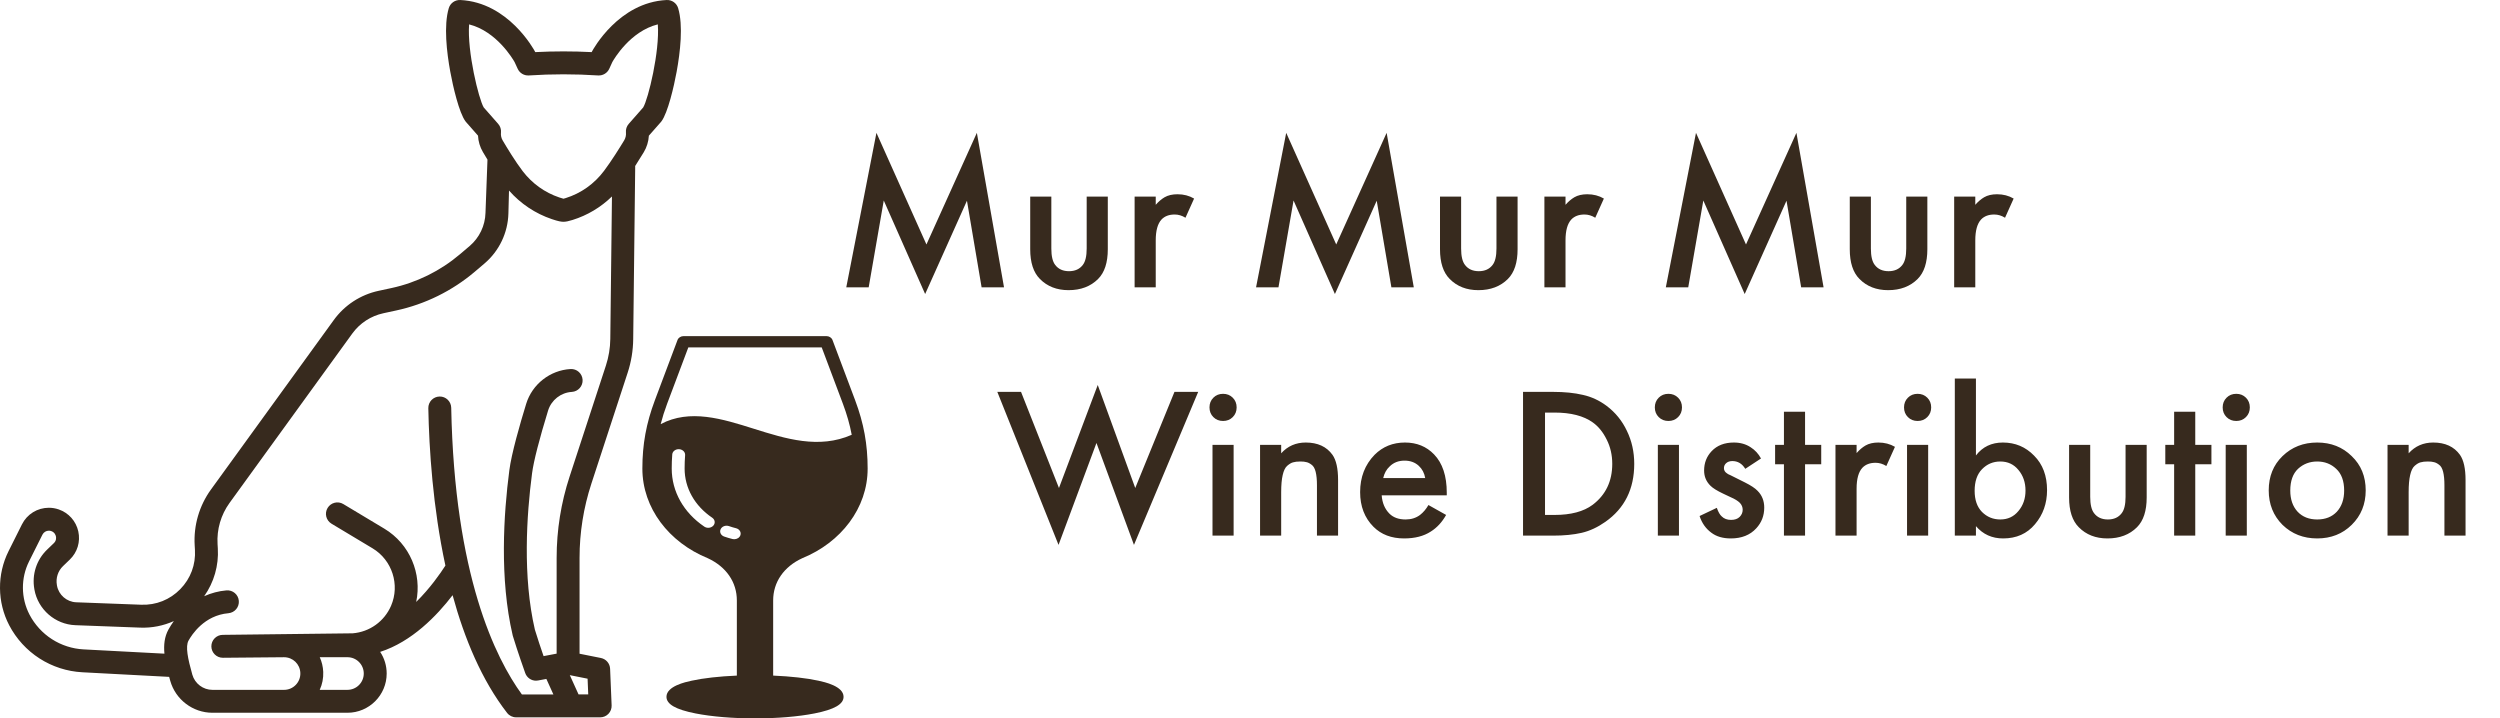
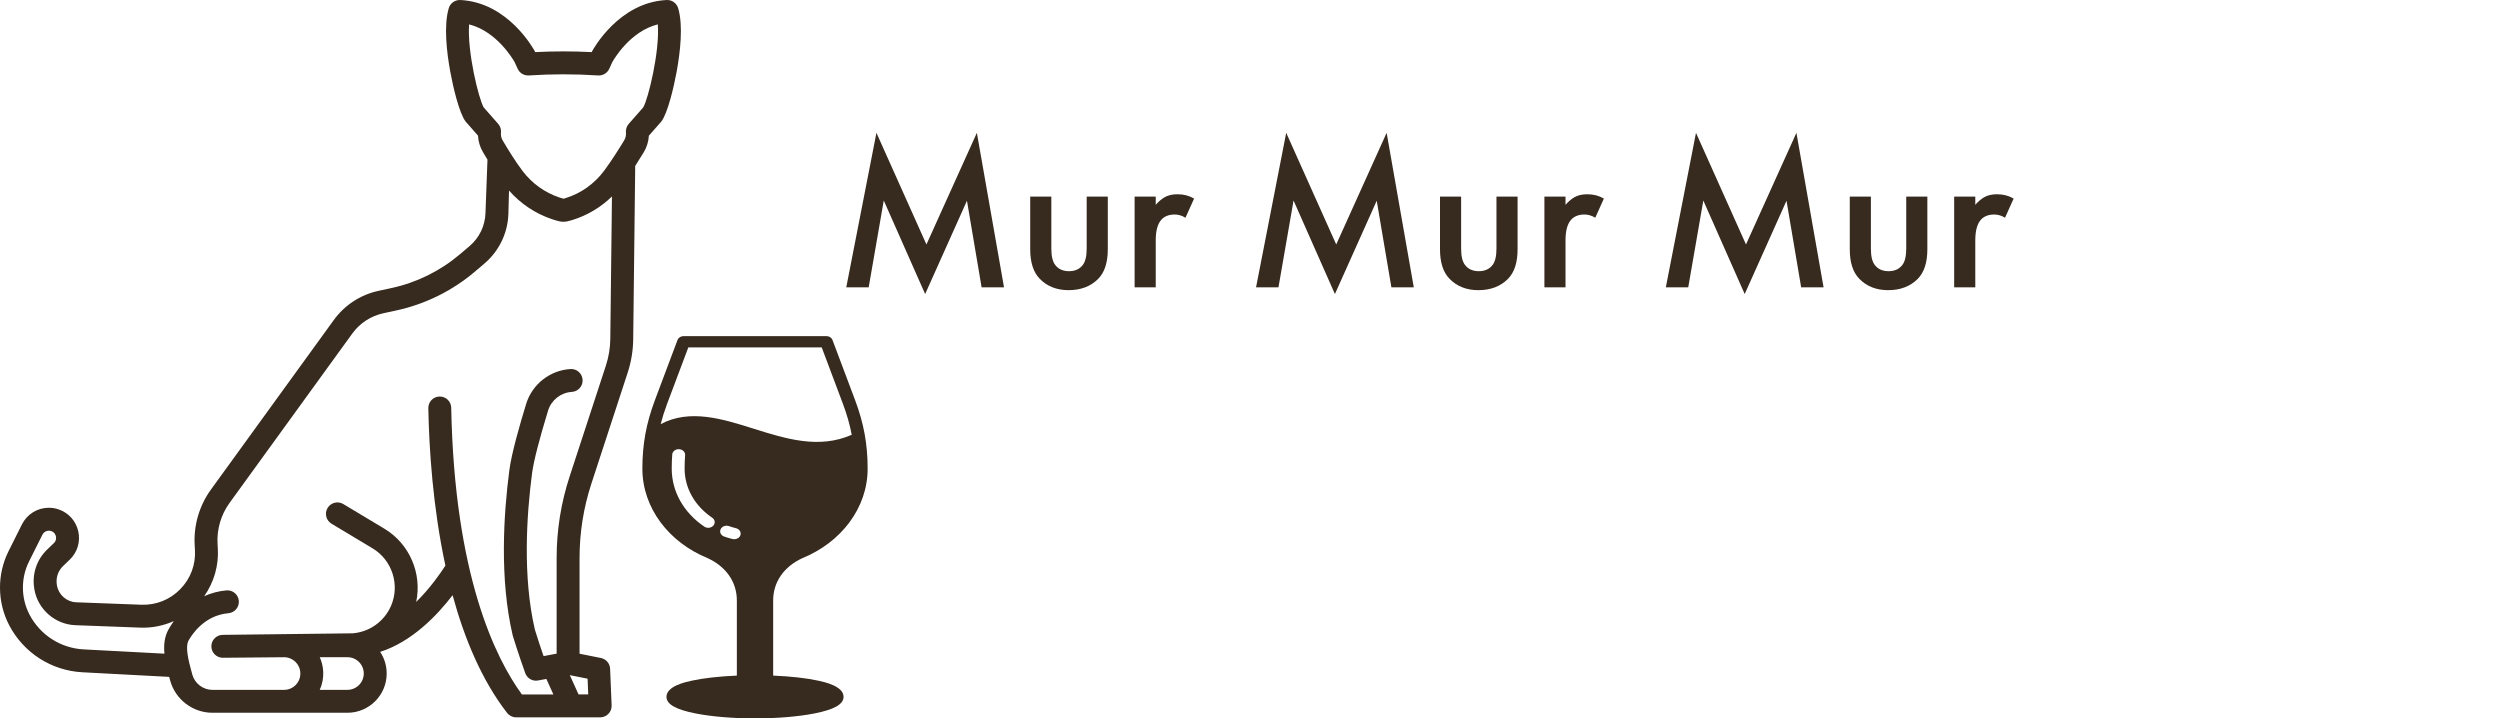
<svg xmlns="http://www.w3.org/2000/svg" width="174" height="50" viewBox="0 0 174 50" fill="none">
  <path d="M60.46 20H58.9L61 9.245L64.48 17.015L67.99 9.245L69.88 20H68.32L67.3 13.97L64.39 20.465L61.51 13.955L60.46 20ZM71.703 13.685H73.173V17.3C73.173 17.83 73.263 18.21 73.443 18.44C73.663 18.73 73.983 18.875 74.403 18.875C74.823 18.875 75.143 18.73 75.363 18.44C75.543 18.21 75.633 17.83 75.633 17.3V13.685H77.103V17.345C77.103 18.275 76.878 18.965 76.428 19.415C75.908 19.935 75.223 20.195 74.373 20.195C73.553 20.195 72.888 19.935 72.378 19.415C71.928 18.965 71.703 18.275 71.703 17.345V13.685ZM78.969 20V13.685H80.439V14.255C80.629 14.035 80.834 13.86 81.054 13.73C81.294 13.59 81.594 13.52 81.954 13.52C82.384 13.52 82.769 13.62 83.109 13.82L82.509 15.155C82.269 15.005 82.019 14.93 81.759 14.93C81.369 14.93 81.064 15.045 80.844 15.275C80.574 15.565 80.439 16.05 80.439 16.73V20H78.969ZM88.981 20H87.421L89.52 9.245L93.001 17.015L96.51 9.245L98.4 20H96.841L95.82 13.97L92.91 20.465L90.031 13.955L88.981 20ZM100.224 13.685H101.694V17.3C101.694 17.83 101.784 18.21 101.964 18.44C102.184 18.73 102.504 18.875 102.924 18.875C103.344 18.875 103.664 18.73 103.884 18.44C104.064 18.21 104.154 17.83 104.154 17.3V13.685H105.624V17.345C105.624 18.275 105.399 18.965 104.949 19.415C104.429 19.935 103.744 20.195 102.894 20.195C102.074 20.195 101.409 19.935 100.899 19.415C100.449 18.965 100.224 18.275 100.224 17.345V13.685ZM107.49 20V13.685H108.96V14.255C109.15 14.035 109.355 13.86 109.575 13.73C109.815 13.59 110.115 13.52 110.475 13.52C110.905 13.52 111.29 13.62 111.63 13.82L111.03 15.155C110.79 15.005 110.54 14.93 110.28 14.93C109.89 14.93 109.585 15.045 109.365 15.275C109.095 15.565 108.96 16.05 108.96 16.73V20H107.49ZM117.501 20H115.941L118.041 9.245L121.521 17.015L125.031 9.245L126.921 20H125.361L124.341 13.97L121.431 20.465L118.551 13.955L117.501 20ZM128.744 13.685H130.214V17.3C130.214 17.83 130.304 18.21 130.484 18.44C130.704 18.73 131.024 18.875 131.444 18.875C131.864 18.875 132.184 18.73 132.404 18.44C132.584 18.21 132.674 17.83 132.674 17.3V13.685H134.144V17.345C134.144 18.275 133.919 18.965 133.469 19.415C132.949 19.935 132.264 20.195 131.414 20.195C130.594 20.195 129.929 19.935 129.419 19.415C128.969 18.965 128.744 18.275 128.744 17.345V13.685ZM136.01 20V13.685H137.48V14.255C137.67 14.035 137.875 13.86 138.095 13.73C138.335 13.59 138.635 13.52 138.995 13.52C139.425 13.52 139.81 13.62 140.15 13.82L139.55 15.155C139.31 15.005 139.06 14.93 138.8 14.93C138.41 14.93 138.105 15.045 137.885 15.275C137.615 15.565 137.48 16.05 137.48 16.73V20H136.01Z" fill="#372A1E" />
-   <path d="M69.413 27.275H71.064L73.704 33.965L76.403 26.795L79.013 33.965L81.743 27.275H83.394L78.924 37.925L76.314 30.83L73.674 37.925L69.413 27.275ZM84.39 30.965H85.86V37.28H84.39V30.965ZM84.45 29.03C84.27 28.85 84.18 28.625 84.18 28.355C84.18 28.085 84.27 27.86 84.45 27.68C84.63 27.5 84.855 27.41 85.125 27.41C85.395 27.41 85.62 27.5 85.8 27.68C85.98 27.86 86.07 28.085 86.07 28.355C86.07 28.625 85.98 28.85 85.8 29.03C85.62 29.21 85.395 29.3 85.125 29.3C84.855 29.3 84.63 29.21 84.45 29.03ZM87.7 37.28V30.965H89.17V31.55C89.62 31.05 90.19 30.8 90.88 30.8C91.71 30.8 92.33 31.085 92.74 31.655C93 32.025 93.13 32.61 93.13 33.41V37.28H91.66V33.77C91.66 33.39 91.63 33.08 91.57 32.84C91.51 32.6 91.415 32.435 91.285 32.345C91.155 32.245 91.035 32.185 90.925 32.165C90.825 32.135 90.685 32.12 90.505 32.12C90.295 32.12 90.125 32.14 89.995 32.18C89.875 32.21 89.74 32.29 89.59 32.42C89.45 32.54 89.345 32.755 89.275 33.065C89.205 33.365 89.17 33.76 89.17 34.25V37.28H87.7ZM99.42 35.15L100.65 35.84C100.37 36.34 100.015 36.725 99.585 36.995C99.095 37.315 98.475 37.475 97.725 37.475C96.845 37.475 96.135 37.205 95.595 36.665C94.975 36.045 94.665 35.24 94.665 34.25C94.665 33.21 95 32.345 95.67 31.655C96.24 31.085 96.945 30.8 97.785 30.8C98.605 30.8 99.28 31.075 99.81 31.625C100.4 32.235 100.695 33.125 100.695 34.295V34.475H96.165C96.205 35.005 96.385 35.43 96.705 35.75C96.975 36.02 97.35 36.155 97.83 36.155C98.22 36.155 98.555 36.05 98.835 35.84C99.065 35.66 99.26 35.43 99.42 35.15ZM96.27 33.275H99.195C99.135 32.925 98.985 32.64 98.745 32.42C98.485 32.18 98.155 32.06 97.755 32.06C97.335 32.06 96.99 32.195 96.72 32.465C96.5 32.665 96.35 32.935 96.27 33.275ZM106.003 27.275H108.103C108.893 27.275 109.583 27.345 110.173 27.485C110.763 27.615 111.313 27.87 111.823 28.25C112.433 28.71 112.903 29.29 113.233 29.99C113.573 30.69 113.743 31.455 113.743 32.285C113.743 34.035 113.073 35.38 111.733 36.32C111.193 36.7 110.643 36.955 110.083 37.085C109.523 37.215 108.853 37.28 108.073 37.28H106.003V27.275ZM107.533 28.715V35.84H108.193C109.333 35.84 110.218 35.605 110.848 35.135C111.758 34.445 112.213 33.495 112.213 32.285C112.213 31.665 112.083 31.1 111.823 30.59C111.573 30.08 111.253 29.685 110.863 29.405C110.223 28.945 109.333 28.715 108.193 28.715H107.533ZM115.386 30.965H116.856V37.28H115.386V30.965ZM115.446 29.03C115.266 28.85 115.176 28.625 115.176 28.355C115.176 28.085 115.266 27.86 115.446 27.68C115.626 27.5 115.851 27.41 116.121 27.41C116.391 27.41 116.616 27.5 116.796 27.68C116.976 27.86 117.066 28.085 117.066 28.355C117.066 28.625 116.976 28.85 116.796 29.03C116.616 29.21 116.391 29.3 116.121 29.3C115.851 29.3 115.626 29.21 115.446 29.03ZM122.566 31.91L121.471 32.63C121.251 32.27 120.951 32.09 120.571 32.09C120.381 32.09 120.231 32.145 120.121 32.255C120.031 32.345 119.986 32.455 119.986 32.585C119.986 32.735 120.056 32.855 120.196 32.945C120.226 32.965 120.256 32.985 120.286 33.005C120.316 33.015 120.371 33.04 120.451 33.08C120.531 33.12 120.611 33.16 120.691 33.2L121.441 33.575C121.861 33.785 122.156 33.98 122.326 34.16C122.636 34.47 122.791 34.86 122.791 35.33C122.791 35.89 122.606 36.37 122.236 36.77C121.806 37.24 121.216 37.475 120.466 37.475C119.906 37.475 119.451 37.34 119.101 37.07C118.721 36.79 118.451 36.405 118.291 35.915L119.491 35.345C119.591 35.635 119.706 35.835 119.836 35.945C119.996 36.105 120.211 36.185 120.481 36.185C120.741 36.185 120.941 36.115 121.081 35.975C121.221 35.835 121.291 35.67 121.291 35.48C121.291 35.3 121.226 35.14 121.096 35C120.956 34.86 120.746 34.73 120.466 34.61L119.926 34.355C119.506 34.155 119.216 33.975 119.056 33.815C118.756 33.525 118.606 33.17 118.606 32.75C118.606 32.22 118.781 31.77 119.131 31.4C119.511 31 120.026 30.8 120.676 30.8C121.126 30.8 121.516 30.91 121.846 31.13C122.146 31.32 122.386 31.58 122.566 31.91ZM126.757 32.315H125.632V37.28H124.162V32.315H123.547V30.965H124.162V28.655H125.632V30.965H126.757V32.315ZM127.749 37.28V30.965H129.219V31.535C129.409 31.315 129.614 31.14 129.834 31.01C130.074 30.87 130.374 30.8 130.734 30.8C131.164 30.8 131.549 30.9 131.889 31.1L131.289 32.435C131.049 32.285 130.799 32.21 130.539 32.21C130.149 32.21 129.844 32.325 129.624 32.555C129.354 32.845 129.219 33.33 129.219 34.01V37.28H127.749ZM132.73 30.965H134.2V37.28H132.73V30.965ZM132.79 29.03C132.61 28.85 132.52 28.625 132.52 28.355C132.52 28.085 132.61 27.86 132.79 27.68C132.97 27.5 133.195 27.41 133.465 27.41C133.735 27.41 133.96 27.5 134.14 27.68C134.32 27.86 134.41 28.085 134.41 28.355C134.41 28.625 134.32 28.85 134.14 29.03C133.96 29.21 133.735 29.3 133.465 29.3C133.195 29.3 132.97 29.21 132.79 29.03ZM137.525 26.345V31.7C137.985 31.1 138.61 30.8 139.4 30.8C140.26 30.8 140.985 31.105 141.575 31.715C142.175 32.315 142.475 33.115 142.475 34.115C142.475 35.035 142.195 35.825 141.635 36.485C141.085 37.145 140.345 37.475 139.415 37.475C138.645 37.475 138.015 37.19 137.525 36.62V37.28H136.055V26.345H137.525ZM139.22 32.12C138.72 32.12 138.295 32.3 137.945 32.66C137.605 33.01 137.435 33.51 137.435 34.16C137.435 34.79 137.605 35.28 137.945 35.63C138.295 35.98 138.72 36.155 139.22 36.155C139.74 36.155 140.16 35.96 140.48 35.57C140.81 35.18 140.975 34.705 140.975 34.145C140.975 33.575 140.81 33.095 140.48 32.705C140.16 32.315 139.74 32.12 139.22 32.12ZM144.009 30.965H145.479V34.58C145.479 35.11 145.569 35.49 145.749 35.72C145.969 36.01 146.289 36.155 146.709 36.155C147.129 36.155 147.449 36.01 147.669 35.72C147.849 35.49 147.939 35.11 147.939 34.58V30.965H149.409V34.625C149.409 35.555 149.184 36.245 148.734 36.695C148.214 37.215 147.529 37.475 146.679 37.475C145.859 37.475 145.194 37.215 144.684 36.695C144.234 36.245 144.009 35.555 144.009 34.625V30.965ZM153.915 32.315H152.79V37.28H151.32V32.315H150.705V30.965H151.32V28.655H152.79V30.965H153.915V32.315ZM154.908 30.965H156.378V37.28H154.908V30.965ZM154.968 29.03C154.788 28.85 154.698 28.625 154.698 28.355C154.698 28.085 154.788 27.86 154.968 27.68C155.148 27.5 155.373 27.41 155.643 27.41C155.913 27.41 156.138 27.5 156.318 27.68C156.498 27.86 156.588 28.085 156.588 28.355C156.588 28.625 156.498 28.85 156.318 29.03C156.138 29.21 155.913 29.3 155.643 29.3C155.373 29.3 155.148 29.21 154.968 29.03ZM158.863 31.745C159.513 31.115 160.318 30.8 161.278 30.8C162.238 30.8 163.038 31.115 163.678 31.745C164.328 32.365 164.653 33.16 164.653 34.13C164.653 35.09 164.328 35.89 163.678 36.53C163.038 37.16 162.238 37.475 161.278 37.475C160.318 37.475 159.513 37.16 158.863 36.53C158.223 35.89 157.903 35.09 157.903 34.13C157.903 33.16 158.223 32.365 158.863 31.745ZM159.913 35.615C160.253 35.975 160.708 36.155 161.278 36.155C161.848 36.155 162.303 35.975 162.643 35.615C162.983 35.245 163.153 34.755 163.153 34.145C163.153 33.475 162.968 32.97 162.598 32.63C162.238 32.29 161.798 32.12 161.278 32.12C160.758 32.12 160.313 32.29 159.943 32.63C159.583 32.97 159.403 33.475 159.403 34.145C159.403 34.755 159.573 35.245 159.913 35.615ZM166.172 37.28V30.965H167.642V31.55C168.092 31.05 168.662 30.8 169.352 30.8C170.182 30.8 170.802 31.085 171.212 31.655C171.472 32.025 171.602 32.61 171.602 33.41V37.28H170.132V33.77C170.132 33.39 170.102 33.08 170.042 32.84C169.982 32.6 169.887 32.435 169.757 32.345C169.627 32.245 169.507 32.185 169.397 32.165C169.297 32.135 169.157 32.12 168.977 32.12C168.767 32.12 168.597 32.14 168.467 32.18C168.347 32.21 168.212 32.29 168.062 32.42C167.922 32.54 167.817 32.755 167.747 33.065C167.677 33.365 167.642 33.76 167.642 34.25V37.28H166.172Z" fill="#372A1E" />
  <path d="M47.199 0.568C47.094 0.217 46.764 -0.016 46.397 0.001C43.057 0.163 41.276 3.444 41.202 3.584C41.195 3.598 41.188 3.612 41.181 3.626L41.181 3.627C39.876 3.56 38.559 3.56 37.254 3.627L37.253 3.626C37.246 3.612 37.24 3.598 37.232 3.584C37.158 3.445 35.377 0.163 32.038 0.001C31.672 -0.016 31.34 0.217 31.235 0.568C30.874 1.774 31.092 3.641 31.34 4.995C31.523 6.002 31.954 7.863 32.403 8.452C32.414 8.467 32.426 8.481 32.438 8.495L33.27 9.441C33.289 9.841 33.404 10.23 33.61 10.58C33.705 10.743 33.812 10.922 33.928 11.111L33.79 14.815C33.767 15.705 33.365 16.546 32.687 17.123L32.016 17.693C30.647 18.856 28.997 19.671 27.243 20.049L26.351 20.241C25.092 20.513 23.983 21.236 23.228 22.279L14.682 34.072C13.868 35.195 13.466 36.577 13.55 37.961L13.568 38.266C13.63 39.295 13.268 40.268 12.547 41.005C11.826 41.743 10.862 42.127 9.831 42.089L5.302 41.919C4.644 41.894 4.082 41.405 3.966 40.758L3.96 40.721C3.873 40.235 4.032 39.742 4.385 39.402C4.518 39.273 4.66 39.137 4.803 38.999L4.856 38.949C5.386 38.439 5.608 37.705 5.45 36.987C5.291 36.268 4.781 35.695 4.085 35.455C3.863 35.379 3.634 35.34 3.402 35.34C2.604 35.34 1.885 35.784 1.526 36.5L0.596 38.36C-0.214 39.982 -0.198 41.91 0.641 43.519C1.133 44.459 1.863 45.258 2.752 45.829C3.642 46.401 4.671 46.734 5.73 46.79L11.773 47.11C11.798 47.201 11.824 47.293 11.85 47.386C12.219 48.694 13.426 49.608 14.784 49.608H24.182C25.688 49.608 26.913 48.383 26.913 46.878C26.913 46.334 26.755 45.815 26.46 45.371C28.666 44.664 30.414 42.845 31.501 41.426C32.322 44.441 33.529 47.343 35.294 49.618C35.445 49.813 35.678 49.927 35.924 49.927H41.773C41.99 49.927 42.198 49.839 42.348 49.682C42.499 49.525 42.578 49.314 42.569 49.096L42.463 46.544C42.448 46.177 42.183 45.868 41.823 45.796L40.337 45.499V38.825C40.337 37.069 40.614 35.331 41.16 33.662L43.685 25.942C43.932 25.187 44.062 24.402 44.071 23.609L44.21 11.625C44.21 11.601 44.209 11.578 44.207 11.555C44.43 11.21 44.635 10.878 44.805 10.597C45.016 10.249 45.138 9.85 45.161 9.444L45.996 8.495C46.008 8.481 46.02 8.467 46.032 8.452C46.48 7.863 46.911 6.002 47.094 4.995C47.342 3.641 47.561 1.774 47.199 0.568ZM5.815 45.197C5.033 45.156 4.272 44.91 3.614 44.487C2.958 44.065 2.419 43.475 2.055 42.781C1.453 41.625 1.441 40.239 2.023 39.073L2.952 37.215C3.038 37.042 3.211 36.935 3.403 36.935C3.457 36.935 3.513 36.945 3.566 36.963C3.806 37.046 3.874 37.248 3.892 37.33C3.911 37.413 3.933 37.624 3.751 37.799L3.699 37.849C3.554 37.988 3.412 38.125 3.278 38.254C2.541 38.963 2.21 39.99 2.39 41L2.396 41.038C2.644 42.419 3.84 43.459 5.242 43.513L9.772 43.683C10.579 43.713 11.375 43.552 12.099 43.227C11.963 43.415 11.837 43.611 11.723 43.818C11.448 44.318 11.387 44.881 11.444 45.495L5.815 45.197ZM24.182 48.013H22.253C22.43 47.628 22.515 47.204 22.497 46.766C22.482 46.4 22.397 46.055 22.255 45.742H24.182C24.486 45.742 24.771 45.86 24.985 46.074C25.2 46.289 25.318 46.575 25.318 46.878C25.318 47.504 24.809 48.013 24.182 48.013ZM40.941 48.332H40.267L39.658 46.99L40.896 47.237L40.941 48.332ZM42.17 25.446L39.645 33.166C39.046 34.996 38.742 36.9 38.742 38.826V45.493L37.833 45.666C37.654 45.15 37.407 44.416 37.227 43.821C36.371 40.129 36.648 35.866 37.032 32.937C37.14 32.109 37.537 30.559 38.148 28.573C38.373 27.843 39.036 27.322 39.799 27.277C40.239 27.251 40.575 26.874 40.549 26.434C40.523 25.995 40.147 25.657 39.706 25.685C38.282 25.769 37.043 26.741 36.623 28.104C36.173 29.567 35.604 31.558 35.45 32.73C35.049 35.796 34.762 40.276 35.68 44.207C35.683 44.223 35.688 44.239 35.692 44.255C36.014 45.326 36.534 46.785 36.556 46.846C36.671 47.168 36.975 47.376 37.306 47.376C37.356 47.376 37.406 47.371 37.456 47.361L38.027 47.253L38.516 48.333H36.323C34.481 45.806 31.629 40.034 31.405 28.38C31.397 27.94 31.031 27.587 30.593 27.598C30.152 27.607 29.802 27.97 29.811 28.411C29.865 31.236 30.123 35.297 31 39.364C30.649 39.913 29.936 40.939 28.967 41.895C29.382 39.934 28.522 37.858 26.75 36.795L23.894 35.082C23.516 34.855 23.027 34.978 22.8 35.355C22.573 35.733 22.696 36.223 23.073 36.449L25.93 38.163C27.294 38.982 27.848 40.701 27.218 42.163C26.748 43.25 25.727 43.983 24.547 44.079L15.499 44.186C15.059 44.191 14.707 44.552 14.711 44.992C14.716 45.429 15.072 45.781 15.509 45.781C15.511 45.781 15.514 45.781 15.516 45.781L19.759 45.743C19.762 45.743 19.766 45.743 19.769 45.743C20.381 45.743 20.878 46.219 20.904 46.832C20.916 47.144 20.804 47.44 20.588 47.665C20.372 47.89 20.081 48.014 19.769 48.014H19.768H14.784C14.137 48.014 13.562 47.578 13.385 46.954C13.066 45.823 12.899 44.989 13.12 44.589C13.346 44.178 14.216 42.826 15.897 42.68C16.336 42.642 16.661 42.255 16.622 41.816C16.584 41.377 16.198 41.053 15.759 41.091C15.22 41.137 14.699 41.277 14.21 41.496C14.891 40.535 15.232 39.36 15.16 38.171L15.142 37.866C15.08 36.848 15.376 35.834 15.973 35.008L24.519 23.215C25.044 22.492 25.814 21.989 26.687 21.801L27.579 21.608C29.589 21.175 31.48 20.242 33.049 18.909L33.72 18.339C34.744 17.469 35.35 16.199 35.385 14.857L35.427 13.262C36.235 14.179 37.258 14.863 38.413 15.253C38.862 15.405 39.059 15.436 39.217 15.436C39.378 15.436 39.56 15.399 39.846 15.31C40.883 14.987 41.816 14.428 42.592 13.674L42.477 23.591C42.469 24.222 42.366 24.846 42.17 25.446ZM44.766 7.478L43.761 8.621C43.615 8.786 43.544 9.005 43.566 9.225C43.584 9.417 43.541 9.606 43.441 9.772C43.141 10.266 42.562 11.198 42.048 11.883C41.364 12.796 40.438 13.454 39.371 13.787C39.3 13.809 39.25 13.823 39.217 13.831C39.166 13.818 39.074 13.792 38.923 13.741C37.915 13.402 37.037 12.77 36.381 11.914C35.865 11.239 35.285 10.283 34.985 9.772C34.89 9.611 34.849 9.426 34.867 9.237L34.869 9.224C34.89 9.005 34.819 8.787 34.673 8.621L33.668 7.479C33.317 6.897 32.509 3.574 32.65 1.697C34.564 2.178 35.706 4.125 35.815 4.318L36.031 4.788C36.169 5.088 36.478 5.273 36.808 5.251C38.407 5.146 40.028 5.146 41.626 5.251C41.957 5.273 42.266 5.088 42.404 4.788L42.62 4.316C42.731 4.117 43.861 2.174 45.784 1.696C45.926 3.573 45.117 6.897 44.766 7.478Z" fill="#372A1E" />
  <path d="M56.96 47.376C56.141 47.197 55.035 47.073 53.812 47.021V41.793C53.812 40.515 54.553 39.44 55.848 38.846C58.527 37.753 60.388 35.37 60.388 32.613C60.388 30.927 60.12 29.461 59.518 27.857L57.941 23.663C57.88 23.502 57.709 23.393 57.515 23.393H47.583C47.389 23.393 47.216 23.502 47.156 23.663L45.579 27.858C44.977 29.461 44.709 30.927 44.709 32.613C44.709 35.37 46.571 37.752 49.249 38.846C50.544 39.44 51.285 40.515 51.285 41.793V47.022C50.062 47.073 48.956 47.197 48.137 47.377C47.704 47.471 46.386 47.759 46.386 48.498C46.386 49.014 47.029 49.382 48.409 49.655C49.535 49.877 51.005 50 52.549 50C54.092 50 55.562 49.877 56.688 49.655C58.069 49.382 58.712 49.015 58.712 48.498C58.711 47.759 57.394 47.471 56.96 47.376ZM49.649 36.583C49.561 36.683 49.429 36.735 49.295 36.735C49.199 36.735 49.102 36.709 49.02 36.653C47.578 35.678 46.752 34.206 46.752 32.613C46.752 32.262 46.764 31.939 46.789 31.627C46.806 31.411 47.021 31.248 47.268 31.264C47.515 31.279 47.702 31.466 47.684 31.682C47.66 31.976 47.649 32.28 47.649 32.612C47.649 33.961 48.349 35.208 49.57 36.033C49.765 36.166 49.801 36.413 49.649 36.583ZM51.534 37.245C51.478 37.418 51.298 37.531 51.102 37.531C51.062 37.531 51.021 37.526 50.98 37.516C50.795 37.471 50.602 37.413 50.406 37.345C50.175 37.265 50.063 37.038 50.155 36.837C50.246 36.635 50.507 36.537 50.738 36.618C50.905 36.676 51.068 36.725 51.223 36.763C51.462 36.82 51.601 37.037 51.534 37.245ZM52.456 29.838C50.269 29.15 48.017 28.442 45.983 29.519C46.103 29.052 46.251 28.584 46.432 28.102L47.908 24.177H57.191L58.666 28.102C58.943 28.84 59.145 29.546 59.28 30.261C57.002 31.267 54.692 30.541 52.456 29.838Z" fill="#372A1E" />
</svg>